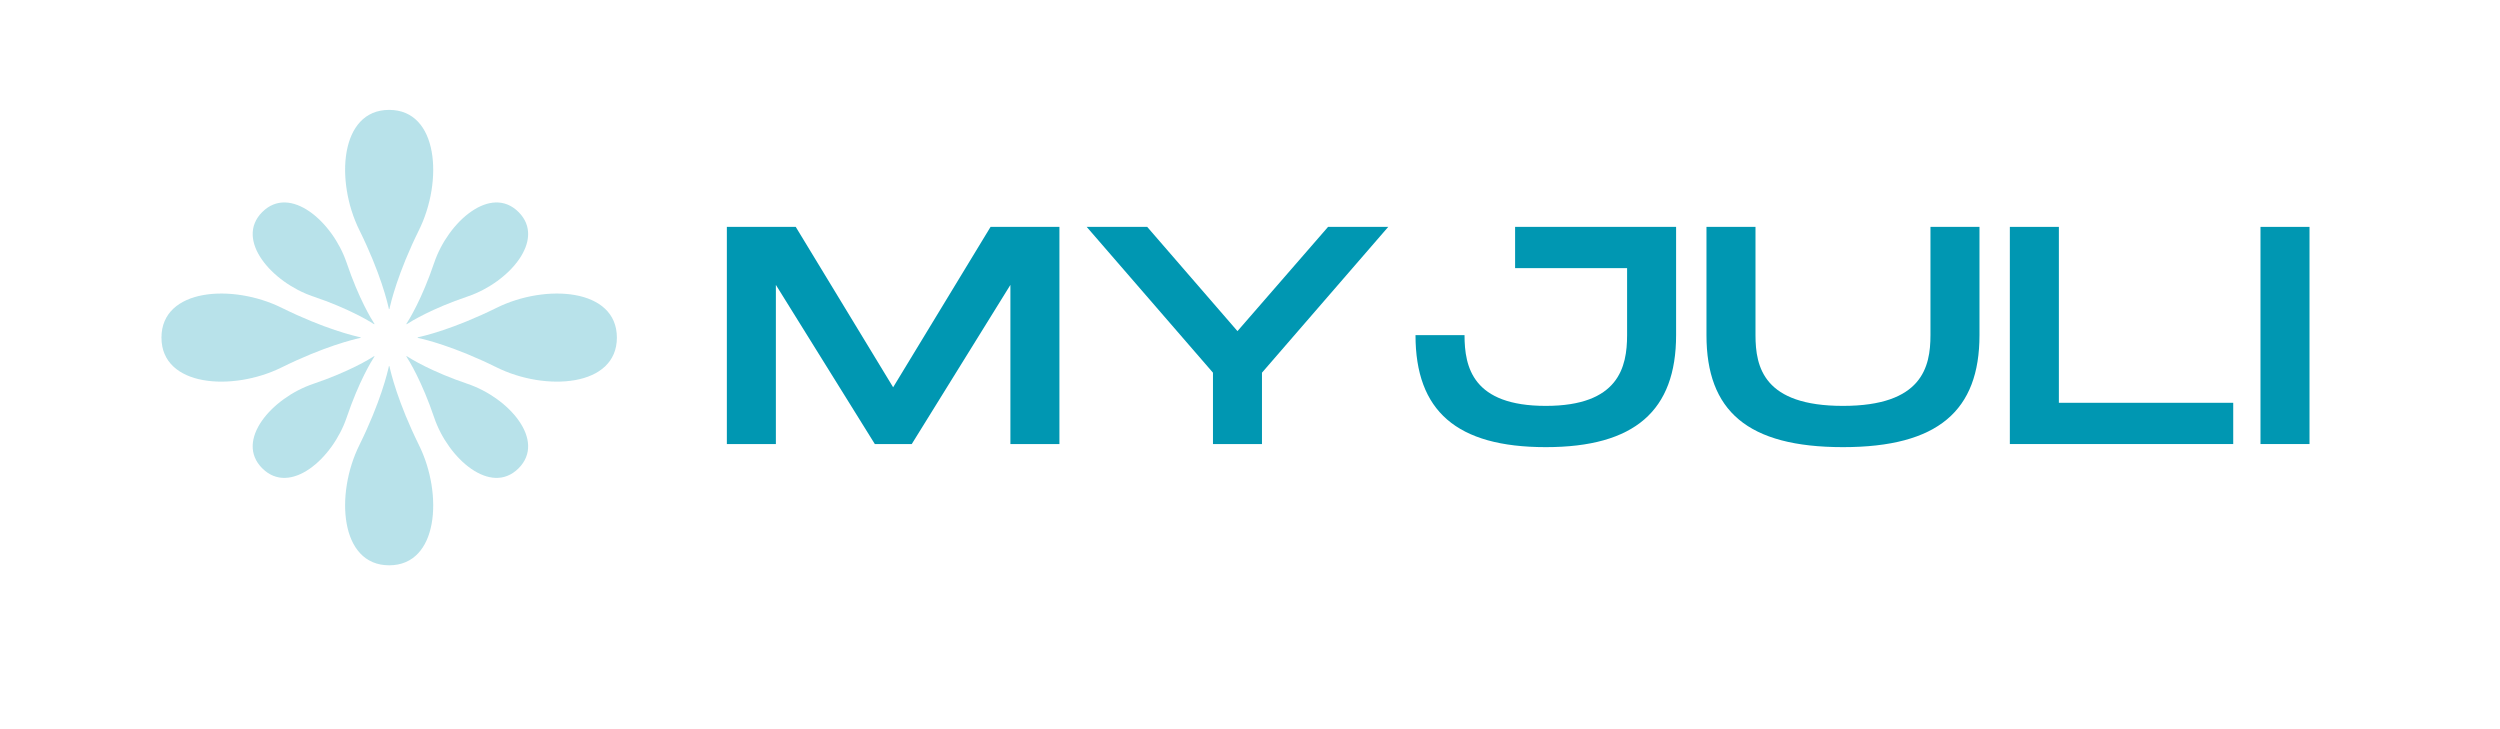
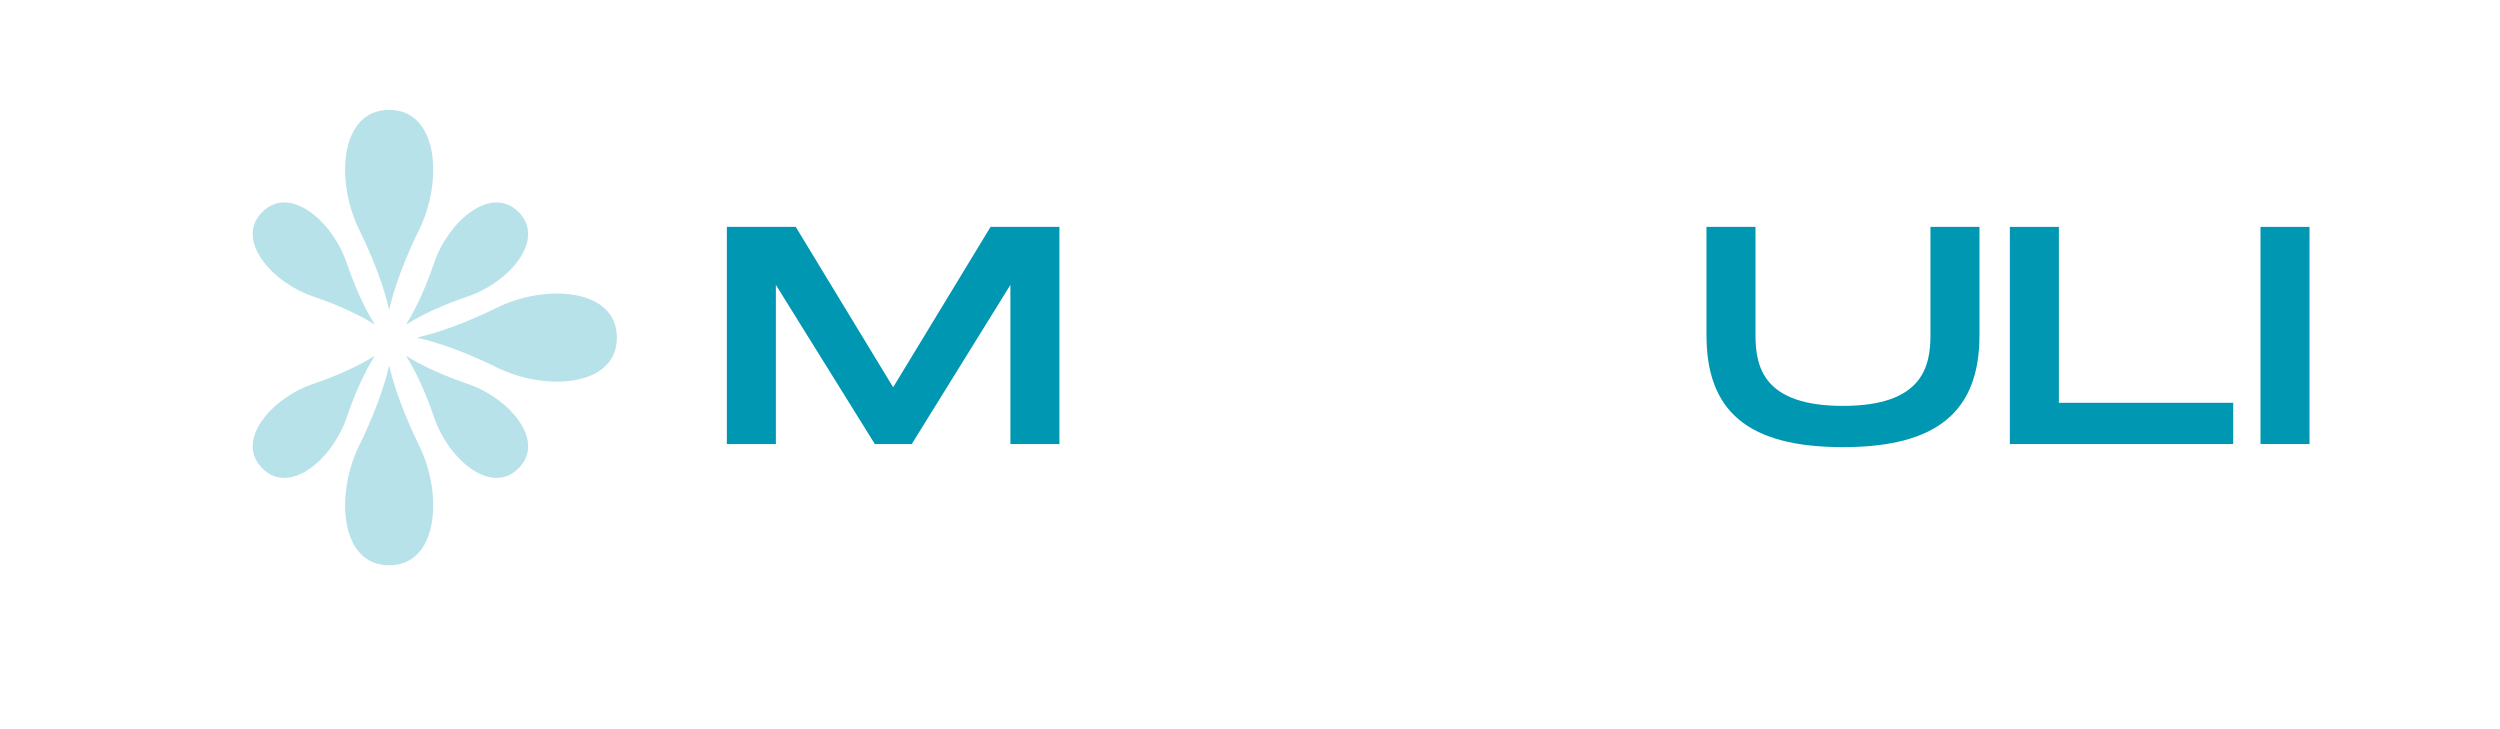
<svg xmlns="http://www.w3.org/2000/svg" width="820" zoomAndPan="magnify" viewBox="0 0 615 179.25" height="239" preserveAspectRatio="xMidYMid meet" version="1.0">
  <defs>
    <filter x="0%" y="0%" width="100%" height="100%" id="03f7807892">
      <feColorMatrix values="0 0 0 0 1 0 0 0 0 1 0 0 0 0 1 0 0 0 1 0" color-interpolation-filters="sRGB" />
    </filter>
    <g />
    <mask id="d223077a04">
      <g filter="url(#03f7807892)">
        <rect x="-61.5" width="738" fill="#000000" y="-17.925" height="215.1" fill-opacity="0.278" />
      </g>
    </mask>
    <clipPath id="879c571e5d">
      <path d="M 45 63 L 68 63 L 68 112.062 L 45 112.062 Z M 45 63 " clip-rule="nonzero" />
    </clipPath>
    <clipPath id="5e59902700">
      <path d="M 45 0.031 L 68 0.031 L 68 50 L 45 50 Z M 45 0.031 " clip-rule="nonzero" />
    </clipPath>
    <clipPath id="57f51f6b55">
      <path d="M 63 45 L 112.75 45 L 112.75 67 L 63 67 Z M 63 45 " clip-rule="nonzero" />
    </clipPath>
    <clipPath id="47150a61e0">
-       <path d="M 0.719 45 L 50 45 L 50 67 L 0.719 67 Z M 0.719 45 " clip-rule="nonzero" />
-     </clipPath>
+       </clipPath>
    <clipPath id="aba8dfe21e">
      <rect x="0" width="113" y="0" height="113" />
    </clipPath>
  </defs>
  <g fill="#760808" fill-opacity="1">
    <g transform="translate(595.614, 94.456)">
      <g />
    </g>
  </g>
  <g mask="url(#d223077a04)">
    <g transform="matrix(1, 0, 0, 1, 39, 27)">
      <g clip-path="url(#aba8dfe21e)">
        <g clip-path="url(#879c571e5d)">
          <path fill="#0097b2" d="M 64.082 82.527 C 58.848 71.934 57.133 64.641 56.797 63.062 C 56.766 63.066 56.734 63.07 56.703 63.07 C 56.691 63.07 56.68 63.066 56.672 63.066 C 56.336 64.652 54.617 71.941 49.387 82.527 C 43.449 94.539 44.582 112.062 56.734 112.066 C 68.887 112.062 70.02 94.539 64.082 82.527 Z M 64.082 82.527 " fill-opacity="1" fill-rule="nonzero" />
        </g>
        <g clip-path="url(#5e59902700)">
          <path fill="#0097b2" d="M 49.387 29.57 C 54.621 40.16 56.336 47.453 56.672 49.031 C 56.703 49.031 56.734 49.027 56.766 49.027 C 56.777 49.027 56.789 49.027 56.801 49.027 C 57.133 47.445 58.852 40.152 64.082 29.57 C 70.02 17.555 68.887 0.031 56.734 0.031 C 44.582 0.031 43.449 17.555 49.387 29.57 Z M 49.387 29.57 " fill-opacity="1" fill-rule="nonzero" />
        </g>
        <g clip-path="url(#57f51f6b55)">
          <path fill="#0097b2" d="M 83.215 48.699 C 72.621 53.934 65.328 55.652 63.75 55.984 C 63.754 56.016 63.754 56.047 63.754 56.078 C 63.754 56.09 63.754 56.102 63.754 56.113 C 65.34 56.445 72.629 58.164 83.215 63.395 C 95.227 69.332 112.75 68.199 112.754 56.051 L 112.754 56.047 C 112.75 43.895 95.227 42.766 83.215 48.699 Z M 83.215 48.699 " fill-opacity="1" fill-rule="nonzero" />
        </g>
        <g clip-path="url(#47150a61e0)">
          <path fill="#0097b2" d="M 30.254 63.395 C 40.848 58.164 48.141 56.445 49.719 56.113 C 49.715 56.078 49.715 56.047 49.715 56.016 C 49.715 56.004 49.715 55.996 49.715 55.984 C 48.129 55.648 40.84 53.93 30.254 48.699 C 18.242 42.766 0.719 43.895 0.719 56.047 L 0.719 56.051 C 0.719 68.199 18.242 69.332 30.254 63.395 Z M 30.254 63.395 " fill-opacity="1" fill-rule="nonzero" />
        </g>
-         <path fill="#0097b2" d="M 76.078 67.449 C 67.172 64.434 62.102 61.297 61.023 60.598 C 61.008 60.613 60.992 60.633 60.977 60.652 C 60.969 60.66 60.961 60.664 60.953 60.668 C 61.656 61.75 64.793 66.82 67.809 75.719 C 71.227 85.82 81.723 95.043 88.562 88.207 L 88.566 88.207 C 95.402 81.367 86.176 70.871 76.078 67.449 Z M 76.078 67.449 " fill-opacity="1" fill-rule="nonzero" />
+         <path fill="#0097b2" d="M 76.078 67.449 C 67.172 64.434 62.102 61.297 61.023 60.598 C 60.969 60.66 60.961 60.664 60.953 60.668 C 61.656 61.75 64.793 66.82 67.809 75.719 C 71.227 85.82 81.723 95.043 88.562 88.207 L 88.566 88.207 C 95.402 81.367 86.176 70.871 76.078 67.449 Z M 76.078 67.449 " fill-opacity="1" fill-rule="nonzero" />
        <path fill="#0097b2" d="M 38.004 45.918 C 46.91 48.934 51.98 52.07 53.055 52.77 C 53.074 52.754 53.09 52.734 53.105 52.715 C 53.113 52.707 53.121 52.703 53.129 52.699 C 52.422 51.617 49.289 46.547 46.273 37.648 C 42.855 27.547 32.359 18.324 25.52 25.16 L 25.516 25.16 C 18.68 32 27.906 42.5 38.004 45.918 Z M 38.004 45.918 " fill-opacity="1" fill-rule="nonzero" />
        <path fill="#0097b2" d="M 67.809 37.648 C 64.793 46.555 61.652 51.625 60.953 52.699 C 60.973 52.715 60.992 52.73 61.008 52.75 C 61.016 52.758 61.02 52.762 61.027 52.77 C 62.105 52.066 67.176 48.93 76.078 45.918 C 86.176 42.5 95.402 32 88.566 25.16 L 88.562 25.16 C 81.723 18.324 71.227 27.547 67.809 37.648 Z M 67.809 37.648 " fill-opacity="1" fill-rule="nonzero" />
        <path fill="#0097b2" d="M 46.273 75.719 C 49.289 66.812 52.43 61.742 53.129 60.668 C 53.109 60.652 53.09 60.637 53.074 60.617 C 53.066 60.609 53.062 60.605 53.055 60.598 C 51.973 61.301 46.906 64.438 38.004 67.449 C 27.906 70.871 18.68 81.367 25.516 88.207 L 25.52 88.207 C 32.359 95.043 42.855 85.82 46.273 75.719 Z M 46.273 75.719 " fill-opacity="1" fill-rule="nonzero" />
      </g>
    </g>
  </g>
  <g fill="#0097b2" fill-opacity="1">
    <g transform="translate(175.068, 109.235)">
      <g>
        <path d="M 3.738 0 L 15.797 0 L 15.797 -39.152 L 40.141 0 L 49.223 0 L 73.492 -39.152 L 73.492 0 L 85.551 0 L 85.551 -53.422 L 68.609 -53.422 L 44.645 -13.965 L 20.684 -53.422 L 3.738 -53.422 Z M 3.738 0 " />
      </g>
    </g>
  </g>
  <g fill="#0097b2" fill-opacity="1">
    <g transform="translate(264.351, 109.235)">
      <g>
-         <path d="M 34.039 0 L 46.094 0 L 46.094 -17.555 L 77.156 -53.422 L 62.352 -53.422 L 40.066 -27.777 L 17.859 -53.422 L 2.977 -53.422 L 34.039 -17.555 Z M 34.039 0 " />
-       </g>
+         </g>
    </g>
  </g>
  <g fill="#0097b2" fill-opacity="1">
    <g transform="translate(344.476, 109.235)">
      <g>
-         <path d="M 35.793 0.762 C 57.695 0.762 67.844 -8.242 67.844 -26.789 L 67.844 -53.422 L 28.238 -53.422 L 28.238 -43.273 L 55.789 -43.273 L 55.789 -26.789 C 55.789 -18.926 53.727 -9.387 35.793 -9.387 C 17.859 -9.387 15.797 -18.852 15.797 -26.789 L 3.738 -26.789 C 3.738 -8.164 13.812 0.762 35.793 0.762 Z M 35.793 0.762 " />
-       </g>
+         </g>
    </g>
  </g>
  <g fill="#0097b2" fill-opacity="1">
    <g transform="translate(416.054, 109.235)">
      <g>
        <path d="M 37.32 0.762 C 60.746 0.762 70.898 -8.242 70.898 -26.789 L 70.898 -53.422 L 58.84 -53.422 L 58.84 -26.789 C 58.84 -18.926 56.781 -9.387 37.32 -9.387 C 17.859 -9.387 15.797 -18.852 15.797 -26.789 L 15.797 -53.422 L 3.738 -53.422 L 3.738 -26.789 C 3.738 -8.164 13.812 0.762 37.32 0.762 Z M 37.32 0.762 " />
      </g>
    </g>
  </g>
  <g fill="#0097b2" fill-opacity="1">
    <g transform="translate(490.685, 109.235)">
      <g>
        <path d="M 3.738 0 L 58.688 0 L 58.688 -10.148 L 15.797 -10.148 L 15.797 -53.422 L 3.738 -53.422 Z M 3.738 0 " />
      </g>
    </g>
  </g>
  <g fill="#0097b2" fill-opacity="1">
    <g transform="translate(552.343, 109.235)">
      <g>
        <path d="M 3.738 0 L 15.797 0 L 15.797 -53.422 L 3.738 -53.422 Z M 3.738 0 " />
      </g>
    </g>
  </g>
</svg>